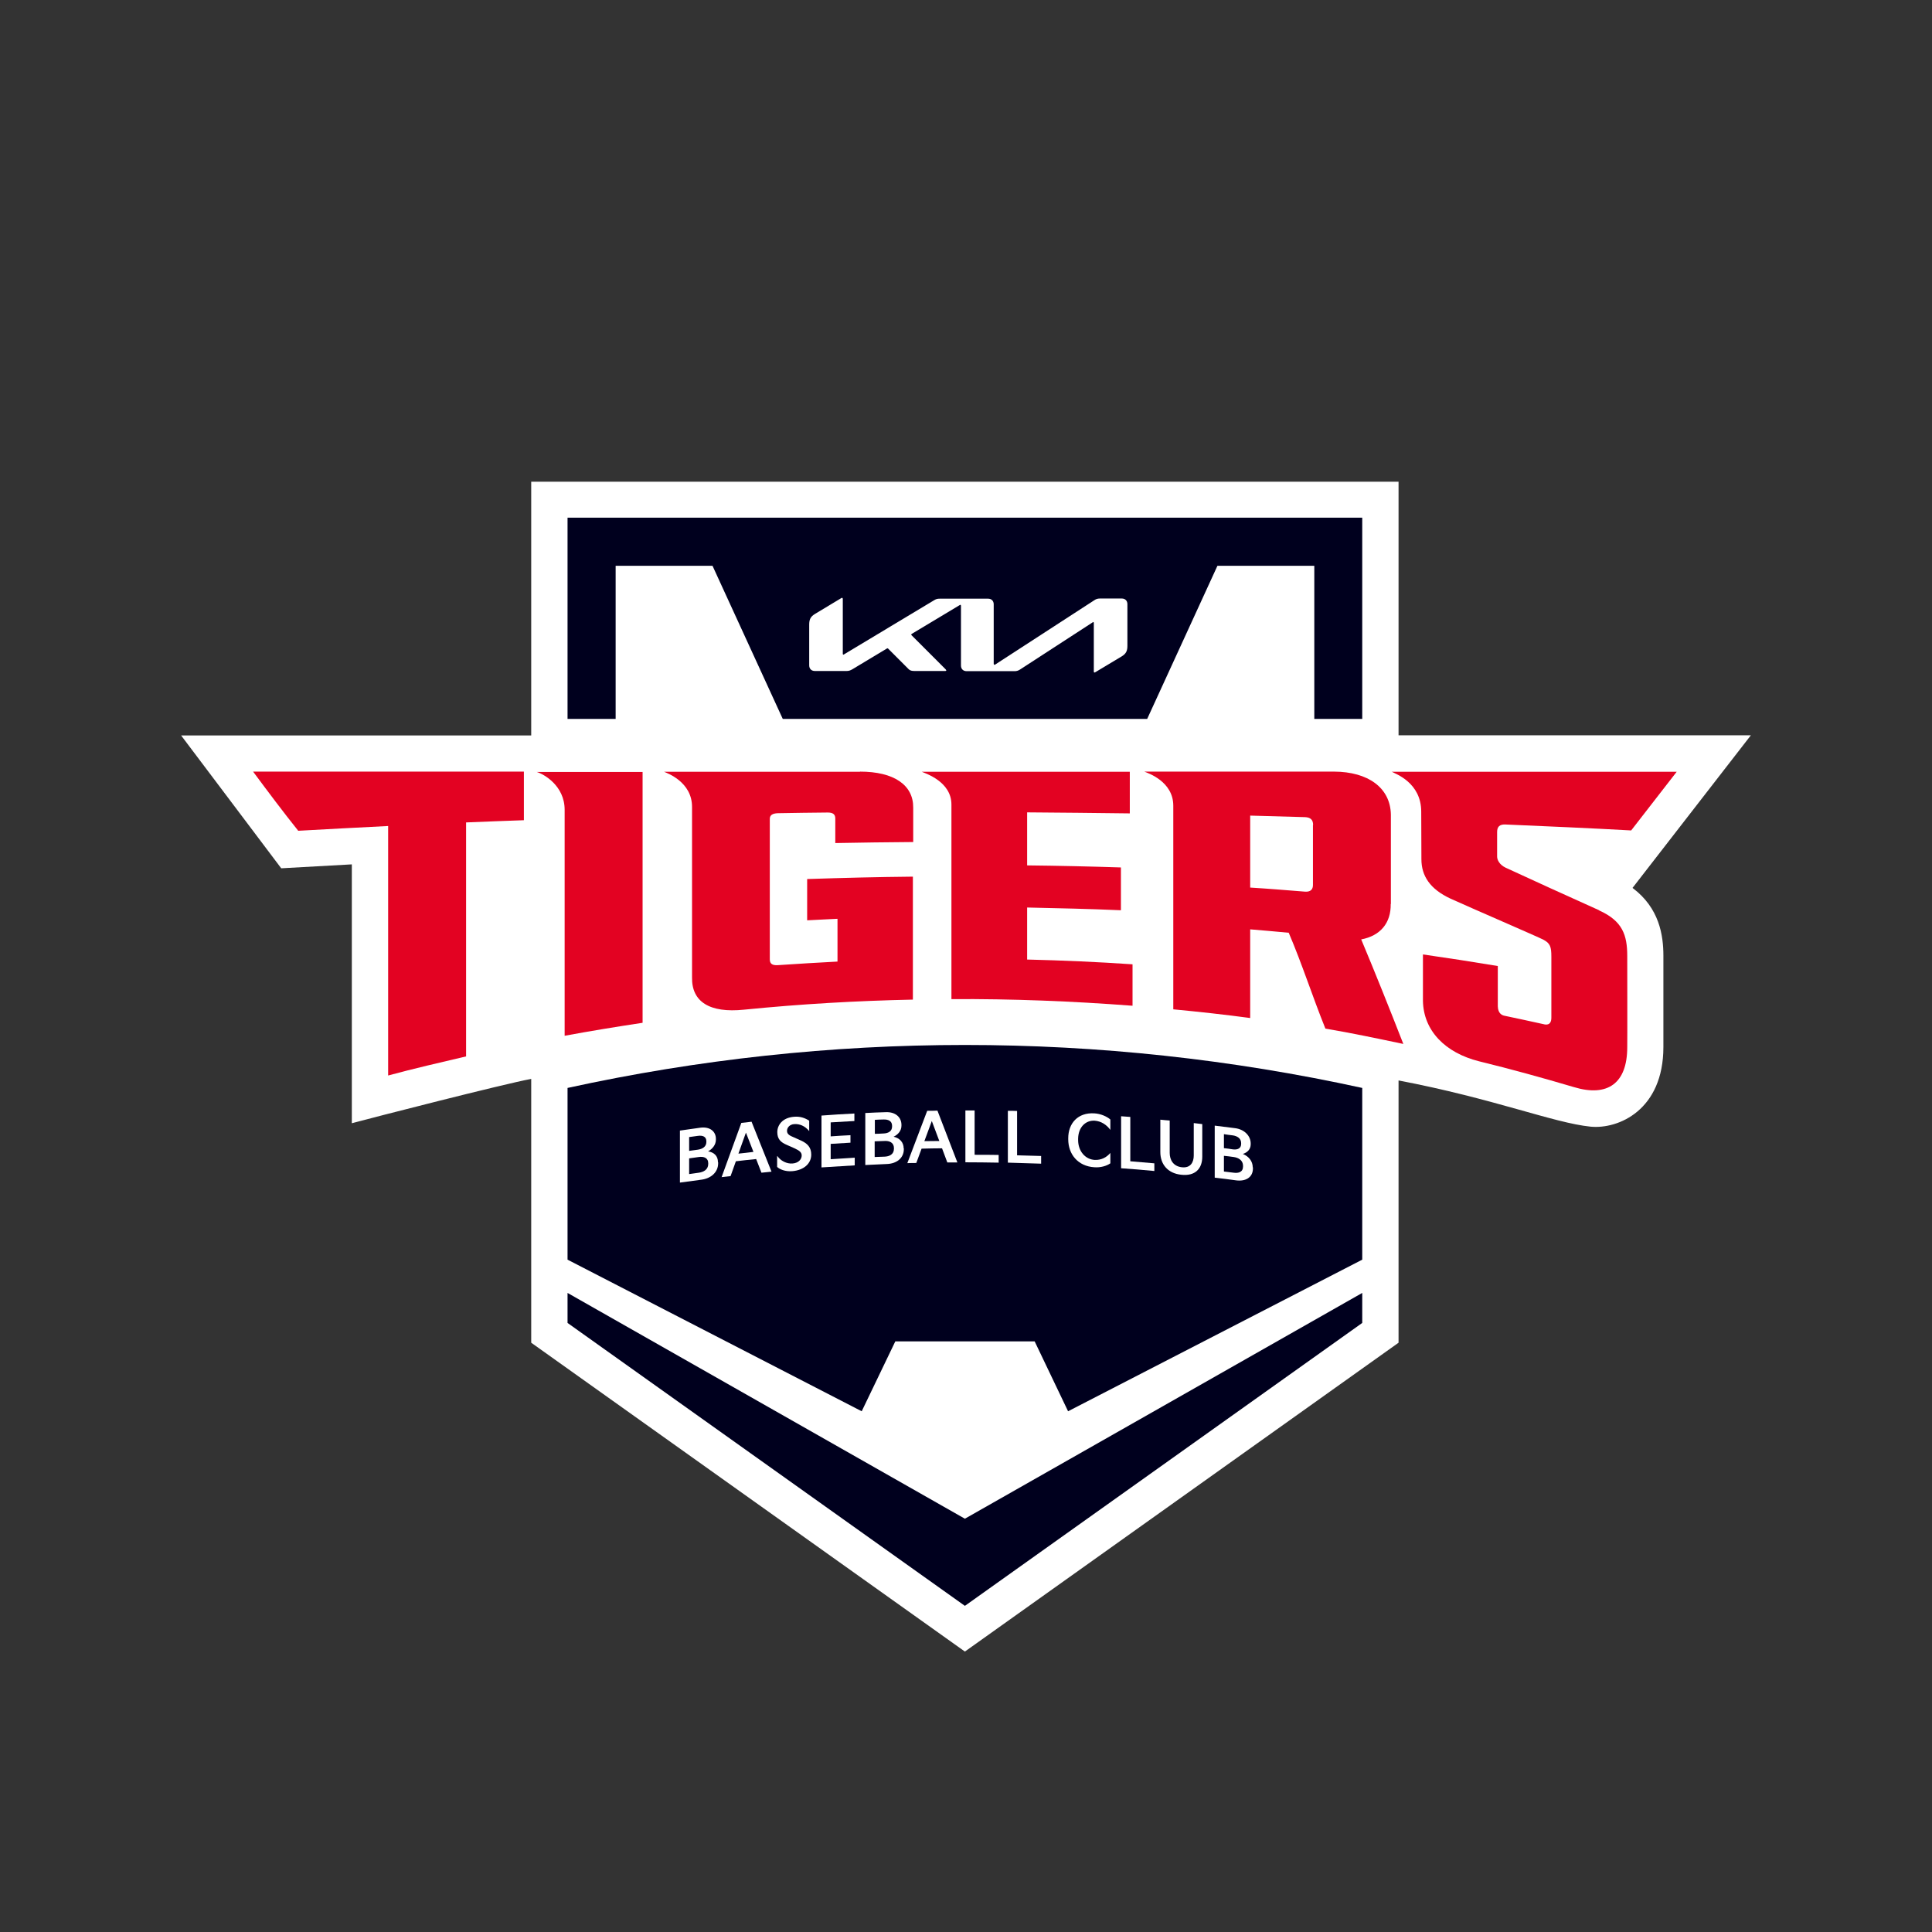
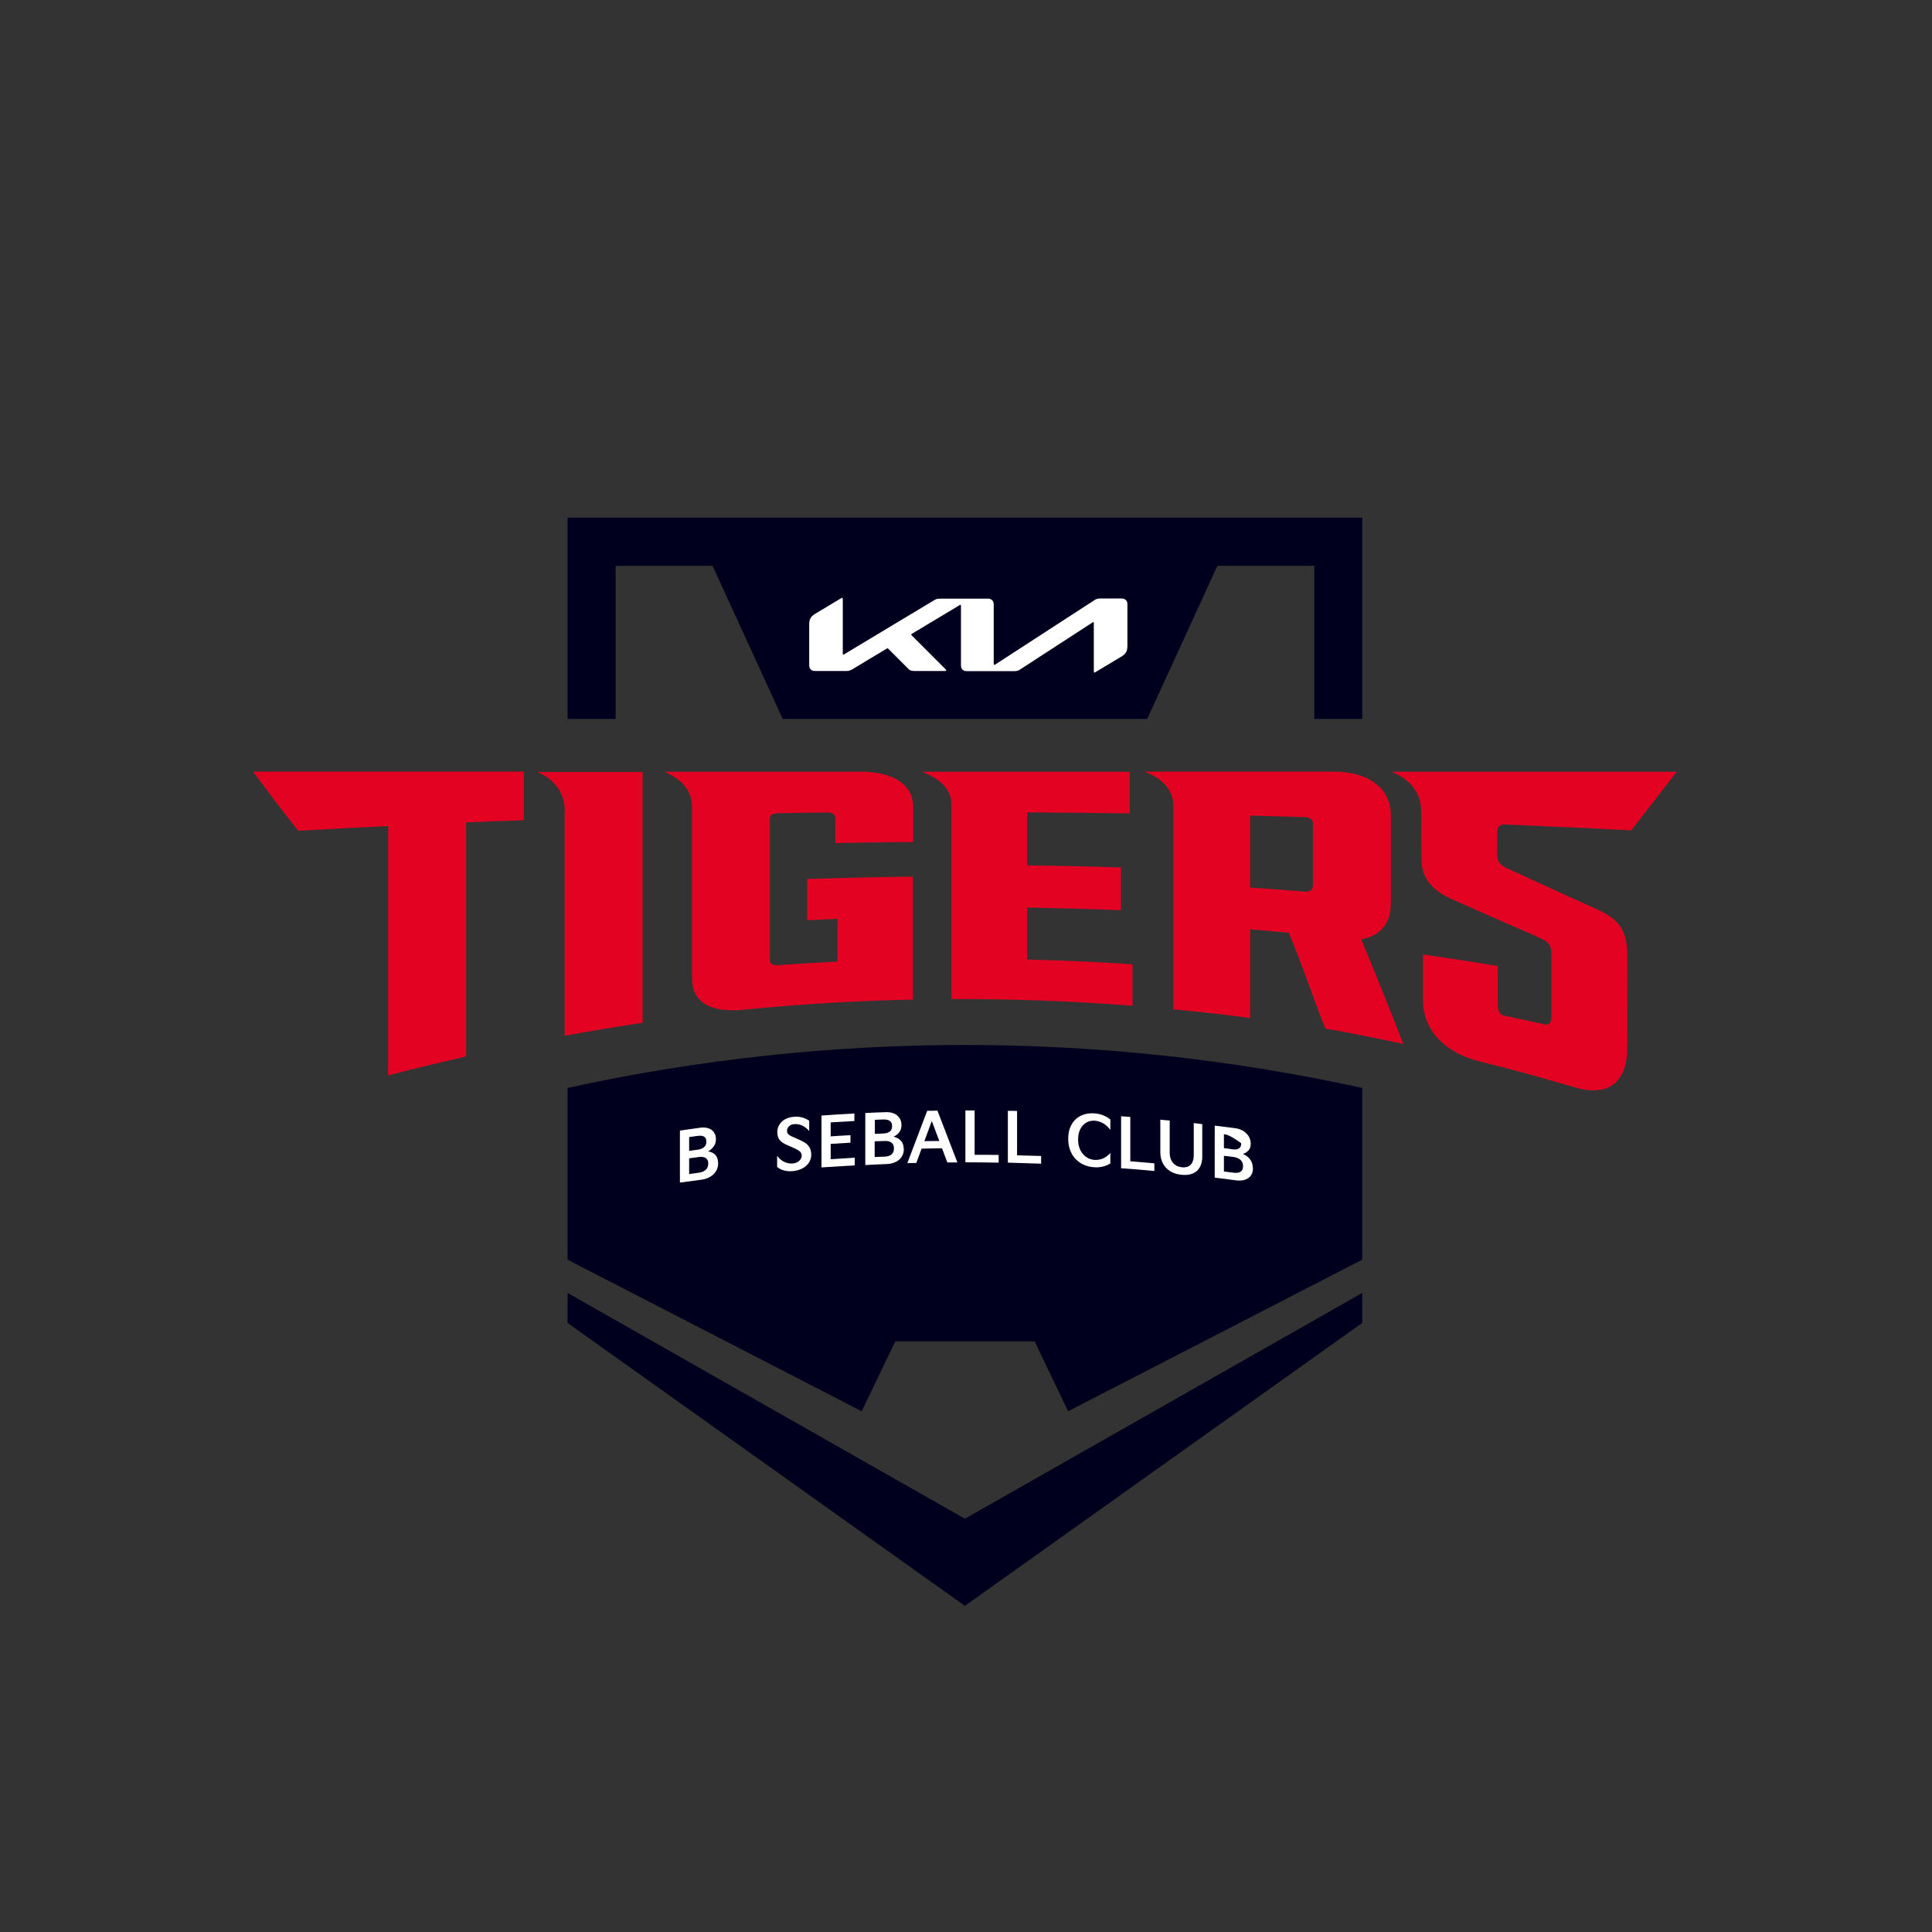
<svg xmlns="http://www.w3.org/2000/svg" width="96" height="96" viewBox="0 0 96 96" fill="none">
  <rect x="0" y="0" width="96" height="96" fill="#333333" stroke="none" />
-   <path d="M82.653 47.492C82.653 46.484 82.458 45.12 81.119 44.12L87 36.536H69.493V23.936H26.396V36.544H9L13.974 43.145C13.974 43.145 16.626 43.001 17.482 42.95V55.813C18.516 55.534 24.981 53.873 26.396 53.61V66.719L47.945 82.065L69.493 66.719V53.687C74.247 54.593 77.196 55.797 79.035 55.983C80.424 56.118 82.653 55.153 82.653 52.026C82.653 51.348 82.653 48.509 82.653 47.501V47.492Z" fill="white" />
  <path d="M47.945 75.464L28.201 64.245V65.736L47.945 79.794L67.689 65.736V64.245L47.945 75.464Z" fill="#00001E" />
  <path d="M51.411 66.651L53.072 70.125L67.689 62.592V54.059C54.681 51.212 41.208 51.212 28.201 54.059V62.592L42.818 70.125L44.488 66.651H51.411Z" fill="#00001E" />
  <path d="M30.591 35.722V28.113H35.404L38.895 35.722H57.003L60.494 28.113H65.307V35.722H67.689V25.724H28.201V35.722H30.591Z" fill="#00001E" />
  <path d="M42.742 38.349H32.997C33.15 38.417 34.387 38.849 34.387 40.095V48.56C34.362 49.772 35.251 50.348 36.971 50.17C39.776 49.89 42.539 49.729 45.361 49.67V43.56C43.522 43.578 41.937 43.62 40.107 43.679V45.73C40.7 45.704 41.022 45.679 41.615 45.654V47.78C40.573 47.831 39.7 47.891 38.649 47.958C38.378 47.975 38.251 47.891 38.251 47.67V40.688C38.251 40.502 38.387 40.417 38.649 40.408C39.505 40.391 40.276 40.383 41.132 40.374C41.395 40.374 41.505 40.468 41.505 40.671V41.891C42.793 41.866 44.089 41.849 45.377 41.84V40.129C45.386 39.01 44.428 38.341 42.725 38.341L42.742 38.349Z" fill="#E30222" />
  <path d="M69.112 44.925V40.476C69.087 39.146 67.985 38.349 66.29 38.341H56.859C57.029 38.409 58.3 38.824 58.3 40.035V50.153C59.554 50.272 60.876 50.416 62.121 50.585V46.179C62.748 46.23 63.409 46.289 64.036 46.348C64.706 47.916 65.197 49.467 65.858 51.111C67.121 51.322 68.485 51.611 69.731 51.873C69.036 50.094 68.341 48.357 67.638 46.679C68.587 46.501 69.121 45.865 69.104 44.916L69.112 44.925ZM65.24 40.993V43.976C65.24 44.196 65.121 44.323 64.85 44.306C63.875 44.23 63.096 44.162 62.121 44.103V40.527C63.096 40.552 63.867 40.578 64.841 40.603C65.112 40.612 65.248 40.73 65.248 40.993H65.24Z" fill="#E30222" />
  <path d="M14.813 41.281C16.33 41.196 17.77 41.12 19.287 41.044V53.441C20.533 53.102 21.905 52.788 23.16 52.492V40.866C24.066 40.824 25.134 40.79 26.032 40.756V38.341H12.576C13.33 39.358 14.067 40.34 14.813 41.273V41.281Z" fill="#E30222" />
  <path d="M79.459 45.23C78.298 44.713 75.628 43.493 74.806 43.111C74.51 42.967 74.391 42.73 74.391 42.561V41.34C74.391 41.078 74.518 40.959 74.79 40.968C76.764 41.052 79.077 41.154 81.052 41.264L83.314 38.349H69.154C69.349 38.451 70.62 38.892 70.62 40.332C70.62 40.332 70.629 41.874 70.629 42.696C70.629 43.518 71.053 44.179 72.078 44.654C73.103 45.12 76.442 46.56 76.696 46.696C77.026 46.874 77.086 47.043 77.086 47.535V50.568C77.086 50.983 76.789 50.916 76.696 50.89C76.018 50.738 75.45 50.619 74.772 50.475C74.671 50.458 74.434 50.39 74.425 50.001V48.001C73.196 47.797 71.942 47.602 70.705 47.425V49.729C70.731 51.212 71.807 52.314 73.501 52.737C75.094 53.127 76.628 53.551 78.204 54.017C79.882 54.525 80.857 53.831 80.857 52.034C80.865 51.992 80.857 47.509 80.857 47.509C80.857 46.467 80.628 45.764 79.459 45.238V45.23Z" fill="#E30222" />
  <path d="M28.057 40.239V51.467C29.337 51.229 30.642 51.017 31.93 50.822V38.358H26.668C27.015 38.459 28.057 39.036 28.057 40.239Z" fill="#E30222" />
  <path d="M45.801 38.349C45.996 38.434 47.276 38.841 47.276 39.976C47.276 43.205 47.276 46.425 47.276 49.645C50.292 49.628 53.266 49.746 56.275 49.975V47.916C54.52 47.797 52.792 47.721 51.038 47.679V45.094C52.597 45.128 54.148 45.162 55.698 45.23V43.103C54.148 43.052 52.589 43.018 51.038 43.001C51.038 41.284 51.038 40.406 51.038 40.366C52.775 40.383 54.402 40.391 56.139 40.417V38.349H45.801Z" fill="#E30222" />
  <path d="M49.385 32.994C49.385 32.994 49.394 33.036 49.411 33.036C49.419 33.036 49.436 33.036 49.453 33.019L54.376 29.825C54.461 29.765 54.546 29.74 54.656 29.74H55.741C55.91 29.74 56.02 29.85 56.02 30.02V32.087C56.02 32.333 55.961 32.477 55.741 32.613L54.427 33.401C54.427 33.401 54.393 33.418 54.385 33.418C54.368 33.418 54.351 33.409 54.351 33.358V30.952C54.351 30.952 54.343 30.909 54.326 30.909C54.317 30.909 54.3 30.909 54.292 30.926L50.69 33.265C50.589 33.333 50.504 33.35 50.411 33.35H48.03C47.86 33.35 47.75 33.24 47.75 33.07V30.096C47.75 30.096 47.742 30.053 47.725 30.053C47.716 30.053 47.699 30.053 47.682 30.07L45.31 31.494C45.31 31.494 45.276 31.52 45.276 31.528C45.276 31.536 45.276 31.545 45.293 31.562L46.987 33.257C46.987 33.257 47.021 33.299 47.021 33.316C47.021 33.333 46.996 33.341 46.971 33.341H45.437C45.318 33.341 45.225 33.324 45.157 33.257L44.132 32.231C44.132 32.231 44.115 32.214 44.106 32.214C44.098 32.214 44.089 32.214 44.072 32.223L42.352 33.257C42.251 33.316 42.174 33.341 42.073 33.341H40.488C40.319 33.341 40.209 33.231 40.209 33.062V31.037C40.209 30.791 40.268 30.647 40.488 30.511L41.81 29.715C41.81 29.715 41.835 29.706 41.844 29.706C41.861 29.706 41.878 29.723 41.878 29.774V32.486C41.878 32.486 41.878 32.528 41.903 32.528C41.912 32.528 41.929 32.528 41.946 32.511L46.403 29.833C46.513 29.765 46.572 29.748 46.699 29.748H49.097C49.267 29.748 49.377 29.859 49.377 30.028V33.002L49.385 32.994Z" fill="white" />
  <path d="M35.684 57.754V57.805C35.684 58.254 35.319 58.559 34.853 58.618C34.497 58.669 34.141 58.711 33.785 58.762C33.785 57.898 33.785 57.034 33.785 56.178C34.124 56.127 34.463 56.085 34.802 56.034C35.268 55.974 35.573 56.212 35.573 56.593V56.627C35.573 56.89 35.395 57.093 35.184 57.212C35.472 57.254 35.675 57.432 35.675 57.745L35.684 57.754ZM34.243 56.491V57.186C34.387 57.169 34.531 57.144 34.675 57.127C34.912 57.093 35.099 56.974 35.099 56.745V56.712C35.099 56.474 34.912 56.407 34.675 56.441C34.531 56.457 34.387 56.483 34.243 56.5V56.491ZM35.192 57.805C35.192 57.525 34.963 57.457 34.726 57.491C34.565 57.517 34.404 57.534 34.243 57.559V58.339C34.404 58.313 34.565 58.296 34.726 58.271C34.963 58.237 35.192 58.118 35.192 57.83V57.805Z" fill="white" />
-   <path d="M35.853 58.5C36.184 57.601 36.505 56.695 36.836 55.797C37.005 55.779 37.175 55.763 37.344 55.737C37.675 56.568 38.005 57.389 38.336 58.22C38.166 58.237 38.005 58.254 37.836 58.271C37.751 58.042 37.658 57.822 37.573 57.593C37.234 57.627 36.895 57.661 36.565 57.703C36.48 57.949 36.387 58.194 36.302 58.44C36.15 58.457 36.005 58.474 35.853 58.491V58.5ZM36.7 57.322C36.946 57.296 37.192 57.271 37.438 57.237C37.31 56.915 37.192 56.593 37.065 56.279C36.938 56.627 36.819 56.974 36.692 57.322H36.7Z" fill="white" />
  <path d="M38.624 57.44C38.785 57.678 39.09 57.839 39.386 57.813C39.683 57.788 39.836 57.601 39.836 57.415C39.836 57.271 39.742 57.178 39.48 57.059C39.353 57 39.225 56.949 39.098 56.89C38.802 56.763 38.624 56.61 38.624 56.254C38.624 55.907 38.878 55.534 39.463 55.491C39.759 55.466 39.997 55.551 40.209 55.686C40.209 55.856 40.209 56.025 40.209 56.203C39.988 55.941 39.734 55.839 39.463 55.856C39.234 55.873 39.107 56.034 39.107 56.186C39.107 56.313 39.166 56.398 39.395 56.491C39.531 56.551 39.666 56.61 39.793 56.669C40.132 56.822 40.31 57.017 40.31 57.373C40.31 57.822 39.937 58.144 39.378 58.194C39.014 58.228 38.726 58.093 38.615 57.983V57.449L38.624 57.44Z" fill="white" />
  <path d="M40.819 58.017V55.432C41.361 55.39 41.912 55.356 42.454 55.33V55.703C42.064 55.729 41.666 55.746 41.276 55.771V56.466C41.607 56.441 41.929 56.423 42.259 56.407V56.779C41.929 56.796 41.607 56.822 41.276 56.839V57.601C41.674 57.576 42.073 57.55 42.471 57.525V57.906C41.92 57.94 41.369 57.974 40.819 58.008V58.017Z" fill="white" />
  <path d="M44.911 57.051V57.101C44.911 57.55 44.547 57.822 44.072 57.839C43.717 57.856 43.352 57.873 42.996 57.889V55.305C43.335 55.288 43.683 55.271 44.022 55.263C44.488 55.246 44.793 55.508 44.793 55.898C44.793 55.907 44.793 55.924 44.793 55.932C44.793 56.195 44.615 56.381 44.403 56.483C44.7 56.551 44.903 56.754 44.903 57.068L44.911 57.051ZM43.471 55.644V56.339C43.615 56.339 43.759 56.33 43.903 56.322C44.14 56.313 44.327 56.212 44.327 55.974V55.941C44.327 55.703 44.14 55.618 43.903 55.627C43.759 55.627 43.615 55.636 43.471 55.644ZM44.42 57.051C44.42 56.771 44.191 56.678 43.945 56.695C43.784 56.695 43.623 56.712 43.462 56.712V57.491C43.623 57.491 43.784 57.474 43.945 57.474C44.191 57.466 44.42 57.364 44.42 57.076V57.051Z" fill="white" />
  <path d="M45.081 57.805C45.411 56.932 45.742 56.059 46.072 55.195C46.242 55.195 46.411 55.195 46.581 55.186C46.911 56.042 47.242 56.907 47.572 57.762C47.403 57.762 47.242 57.762 47.072 57.762C46.987 57.525 46.894 57.296 46.809 57.059C46.471 57.059 46.132 57.068 45.793 57.076C45.708 57.313 45.615 57.55 45.53 57.788C45.377 57.788 45.233 57.788 45.081 57.796V57.805ZM45.928 56.703C46.174 56.703 46.428 56.695 46.674 56.695C46.547 56.364 46.428 56.034 46.301 55.703C46.174 56.042 46.055 56.373 45.928 56.712V56.703Z" fill="white" />
  <path d="M47.97 57.762C47.97 56.898 47.97 56.034 47.97 55.178C48.123 55.178 48.275 55.178 48.428 55.178V57.381C48.826 57.381 49.224 57.381 49.623 57.389V57.771C49.072 57.762 48.521 57.754 47.97 57.754V57.762Z" fill="white" />
  <path d="M50.08 57.779V55.195C50.233 55.195 50.385 55.195 50.538 55.203C50.538 55.941 50.538 56.678 50.538 57.407C50.936 57.415 51.334 57.432 51.733 57.44C51.733 57.568 51.733 57.695 51.733 57.822C51.182 57.805 50.631 57.788 50.08 57.771V57.779Z" fill="white" />
  <path d="M53.08 56.559C53.08 55.813 53.563 55.271 54.376 55.322C54.69 55.339 54.995 55.474 55.173 55.627V56.144C54.986 55.89 54.724 55.712 54.393 55.686C53.944 55.661 53.58 56.008 53.571 56.584C53.571 56.602 53.571 56.627 53.571 56.644C53.571 57.212 53.936 57.61 54.393 57.635C54.724 57.652 54.986 57.508 55.173 57.288V57.805C54.995 57.932 54.69 58.025 54.376 58C53.563 57.949 53.08 57.356 53.08 56.61V56.551V56.559Z" fill="white" />
  <path d="M55.707 58.05V55.466C55.859 55.474 56.012 55.491 56.164 55.5V57.703C56.563 57.737 56.961 57.771 57.359 57.805V58.186C56.808 58.135 56.258 58.084 55.707 58.05Z" fill="white" />
  <path d="M57.656 55.636C57.808 55.652 57.969 55.669 58.122 55.678V57.288C58.122 57.618 58.283 57.949 58.723 58C59.164 58.05 59.317 57.745 59.317 57.415V55.805C59.461 55.822 59.596 55.839 59.74 55.856V57.474C59.74 58.084 59.376 58.449 58.698 58.373C58.029 58.305 57.656 57.856 57.656 57.245V55.627V55.636Z" fill="white" />
-   <path d="M62.257 58.008V58.059C62.257 58.508 61.893 58.711 61.426 58.652C61.071 58.601 60.715 58.559 60.359 58.517V55.932C60.698 55.974 61.037 56.017 61.376 56.059C61.833 56.118 62.147 56.441 62.147 56.822V56.856C62.147 57.118 61.969 57.271 61.757 57.339C62.045 57.457 62.248 57.695 62.248 58.008H62.257ZM60.816 56.356V57.051C60.961 57.068 61.105 57.084 61.249 57.11C61.486 57.144 61.672 57.068 61.672 56.839V56.805C61.672 56.568 61.486 56.449 61.249 56.415C61.105 56.398 60.961 56.381 60.816 56.356ZM61.766 57.932C61.766 57.652 61.537 57.525 61.299 57.491C61.138 57.466 60.977 57.449 60.816 57.432V58.212C60.977 58.228 61.138 58.254 61.299 58.271C61.537 58.305 61.766 58.245 61.766 57.957V57.932Z" fill="white" />
+   <path d="M62.257 58.008V58.059C62.257 58.508 61.893 58.711 61.426 58.652C61.071 58.601 60.715 58.559 60.359 58.517V55.932C60.698 55.974 61.037 56.017 61.376 56.059C61.833 56.118 62.147 56.441 62.147 56.822V56.856C62.147 57.118 61.969 57.271 61.757 57.339C62.045 57.457 62.248 57.695 62.248 58.008H62.257ZM60.816 56.356V57.051C60.961 57.068 61.105 57.084 61.249 57.11C61.486 57.144 61.672 57.068 61.672 56.839V56.805C61.105 56.398 60.961 56.381 60.816 56.356ZM61.766 57.932C61.766 57.652 61.537 57.525 61.299 57.491C61.138 57.466 60.977 57.449 60.816 57.432V58.212C60.977 58.228 61.138 58.254 61.299 58.271C61.537 58.305 61.766 58.245 61.766 57.957V57.932Z" fill="white" />
</svg>